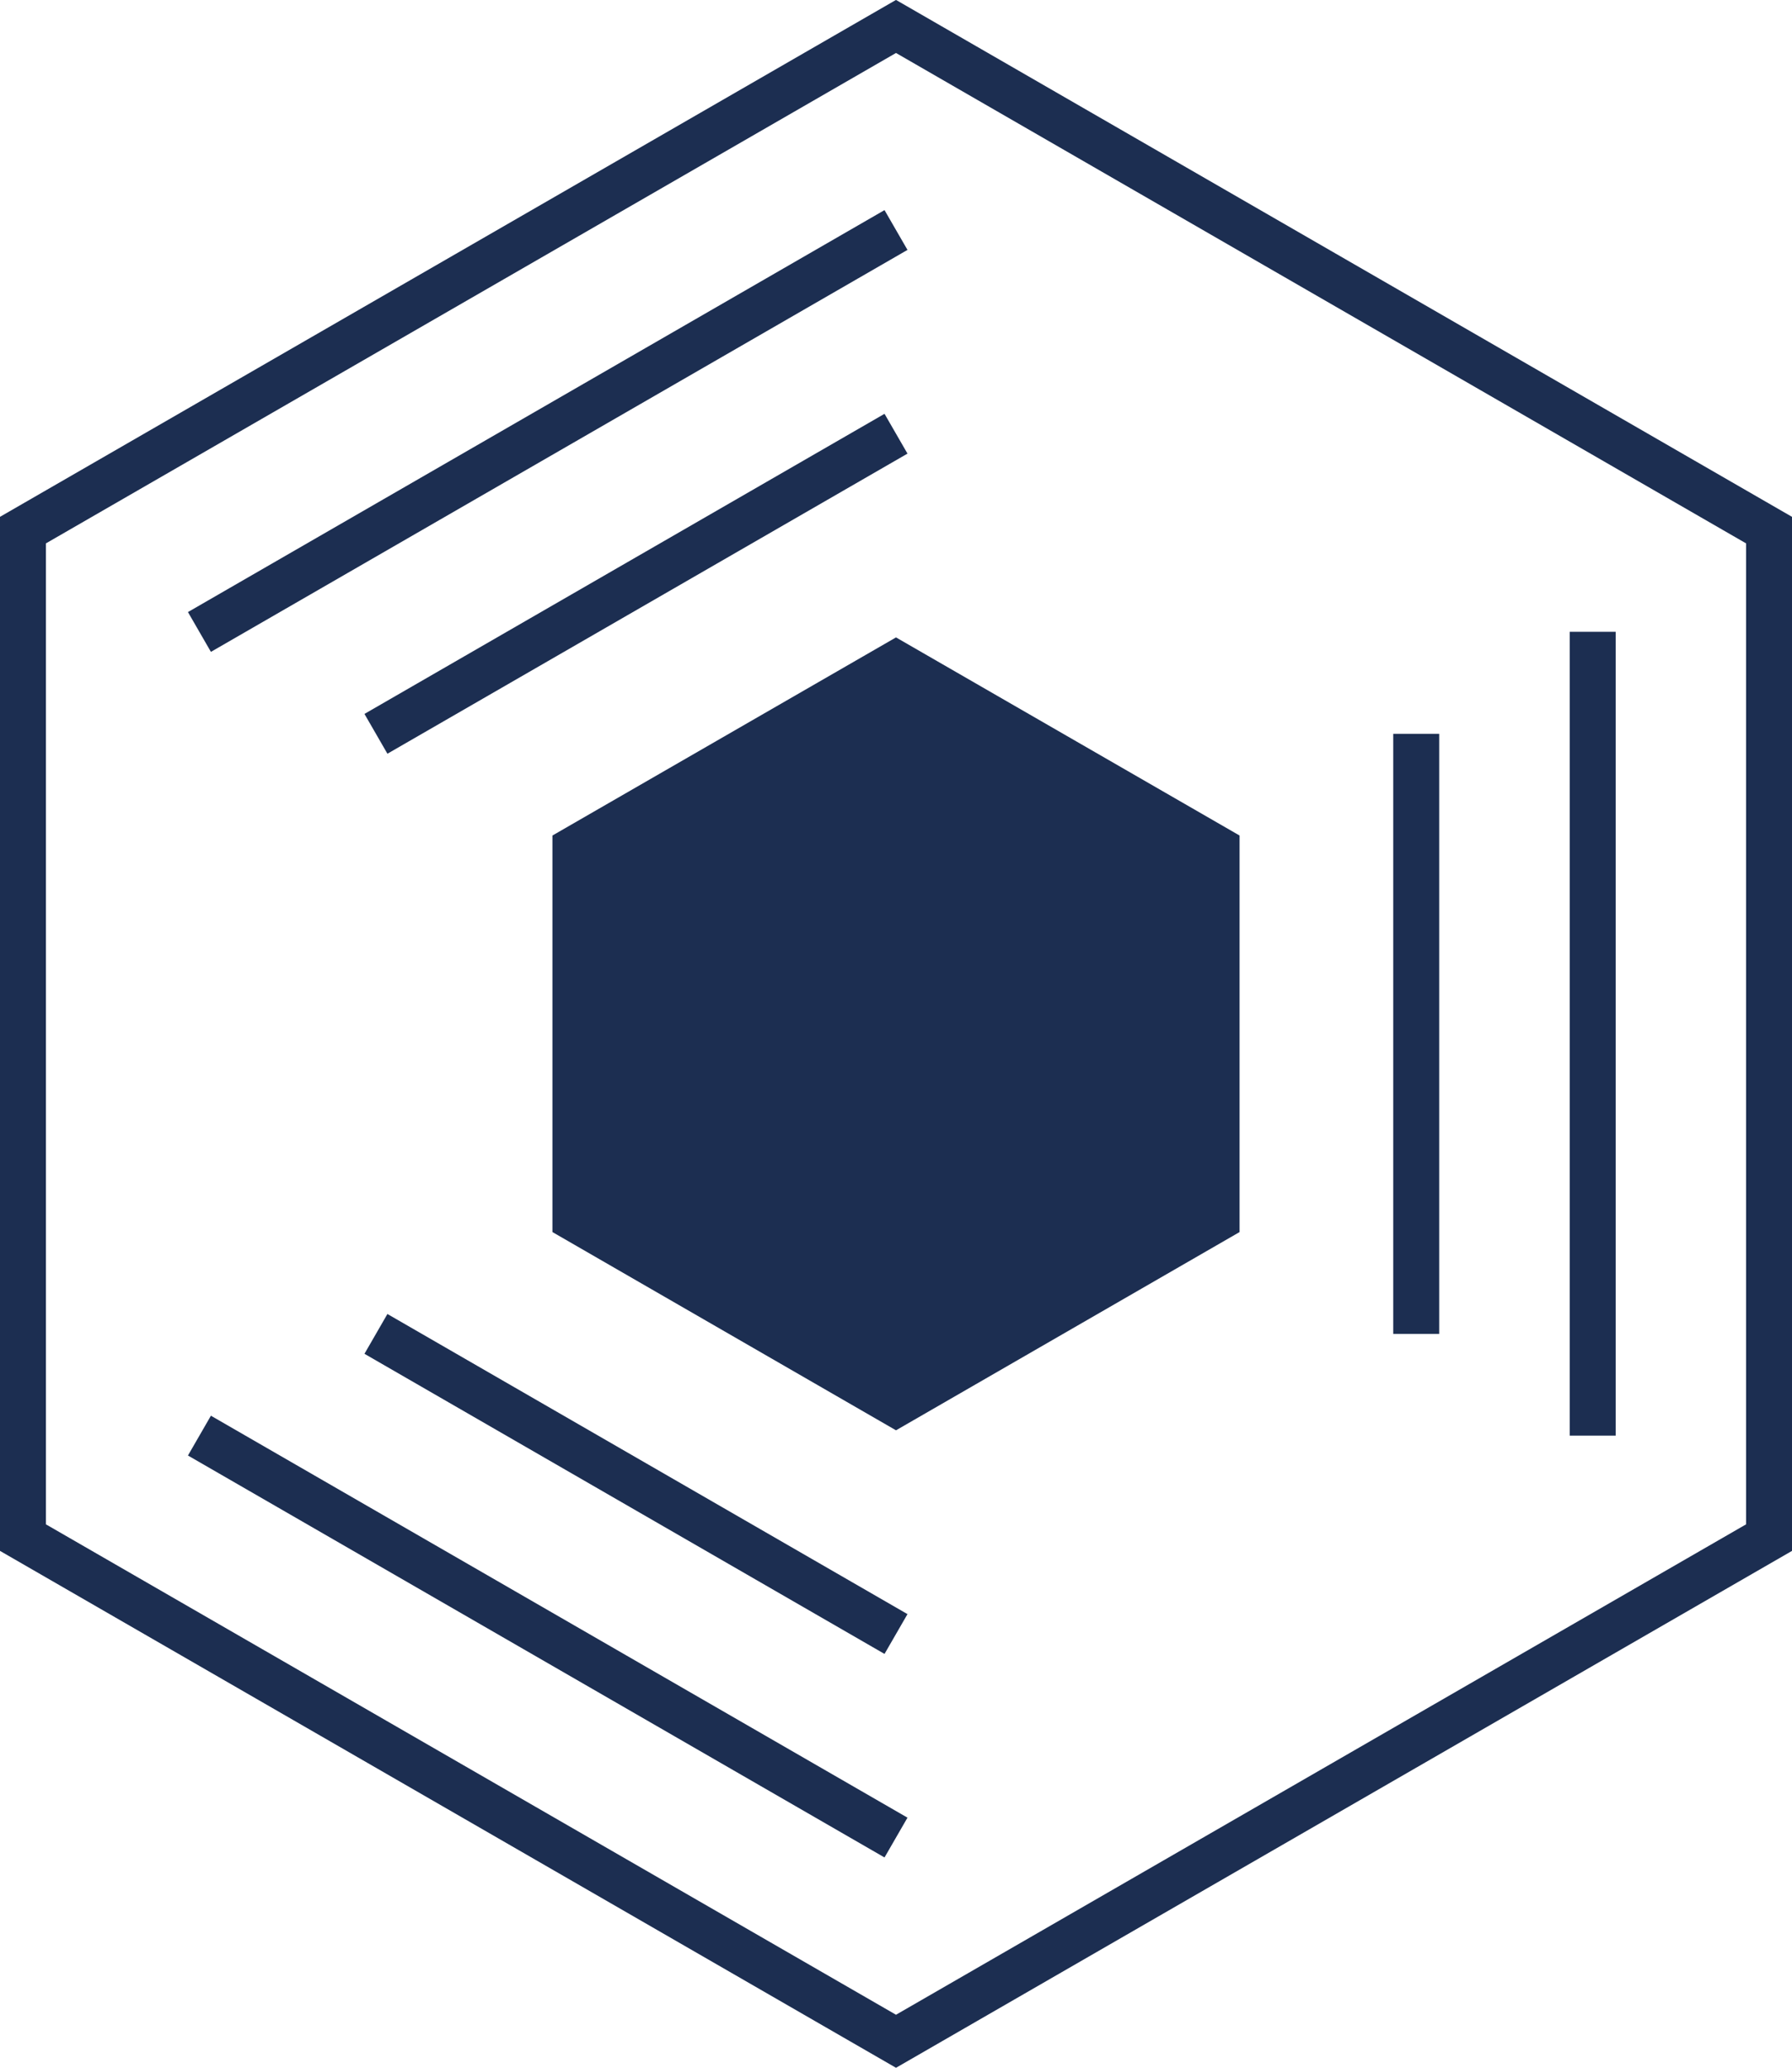
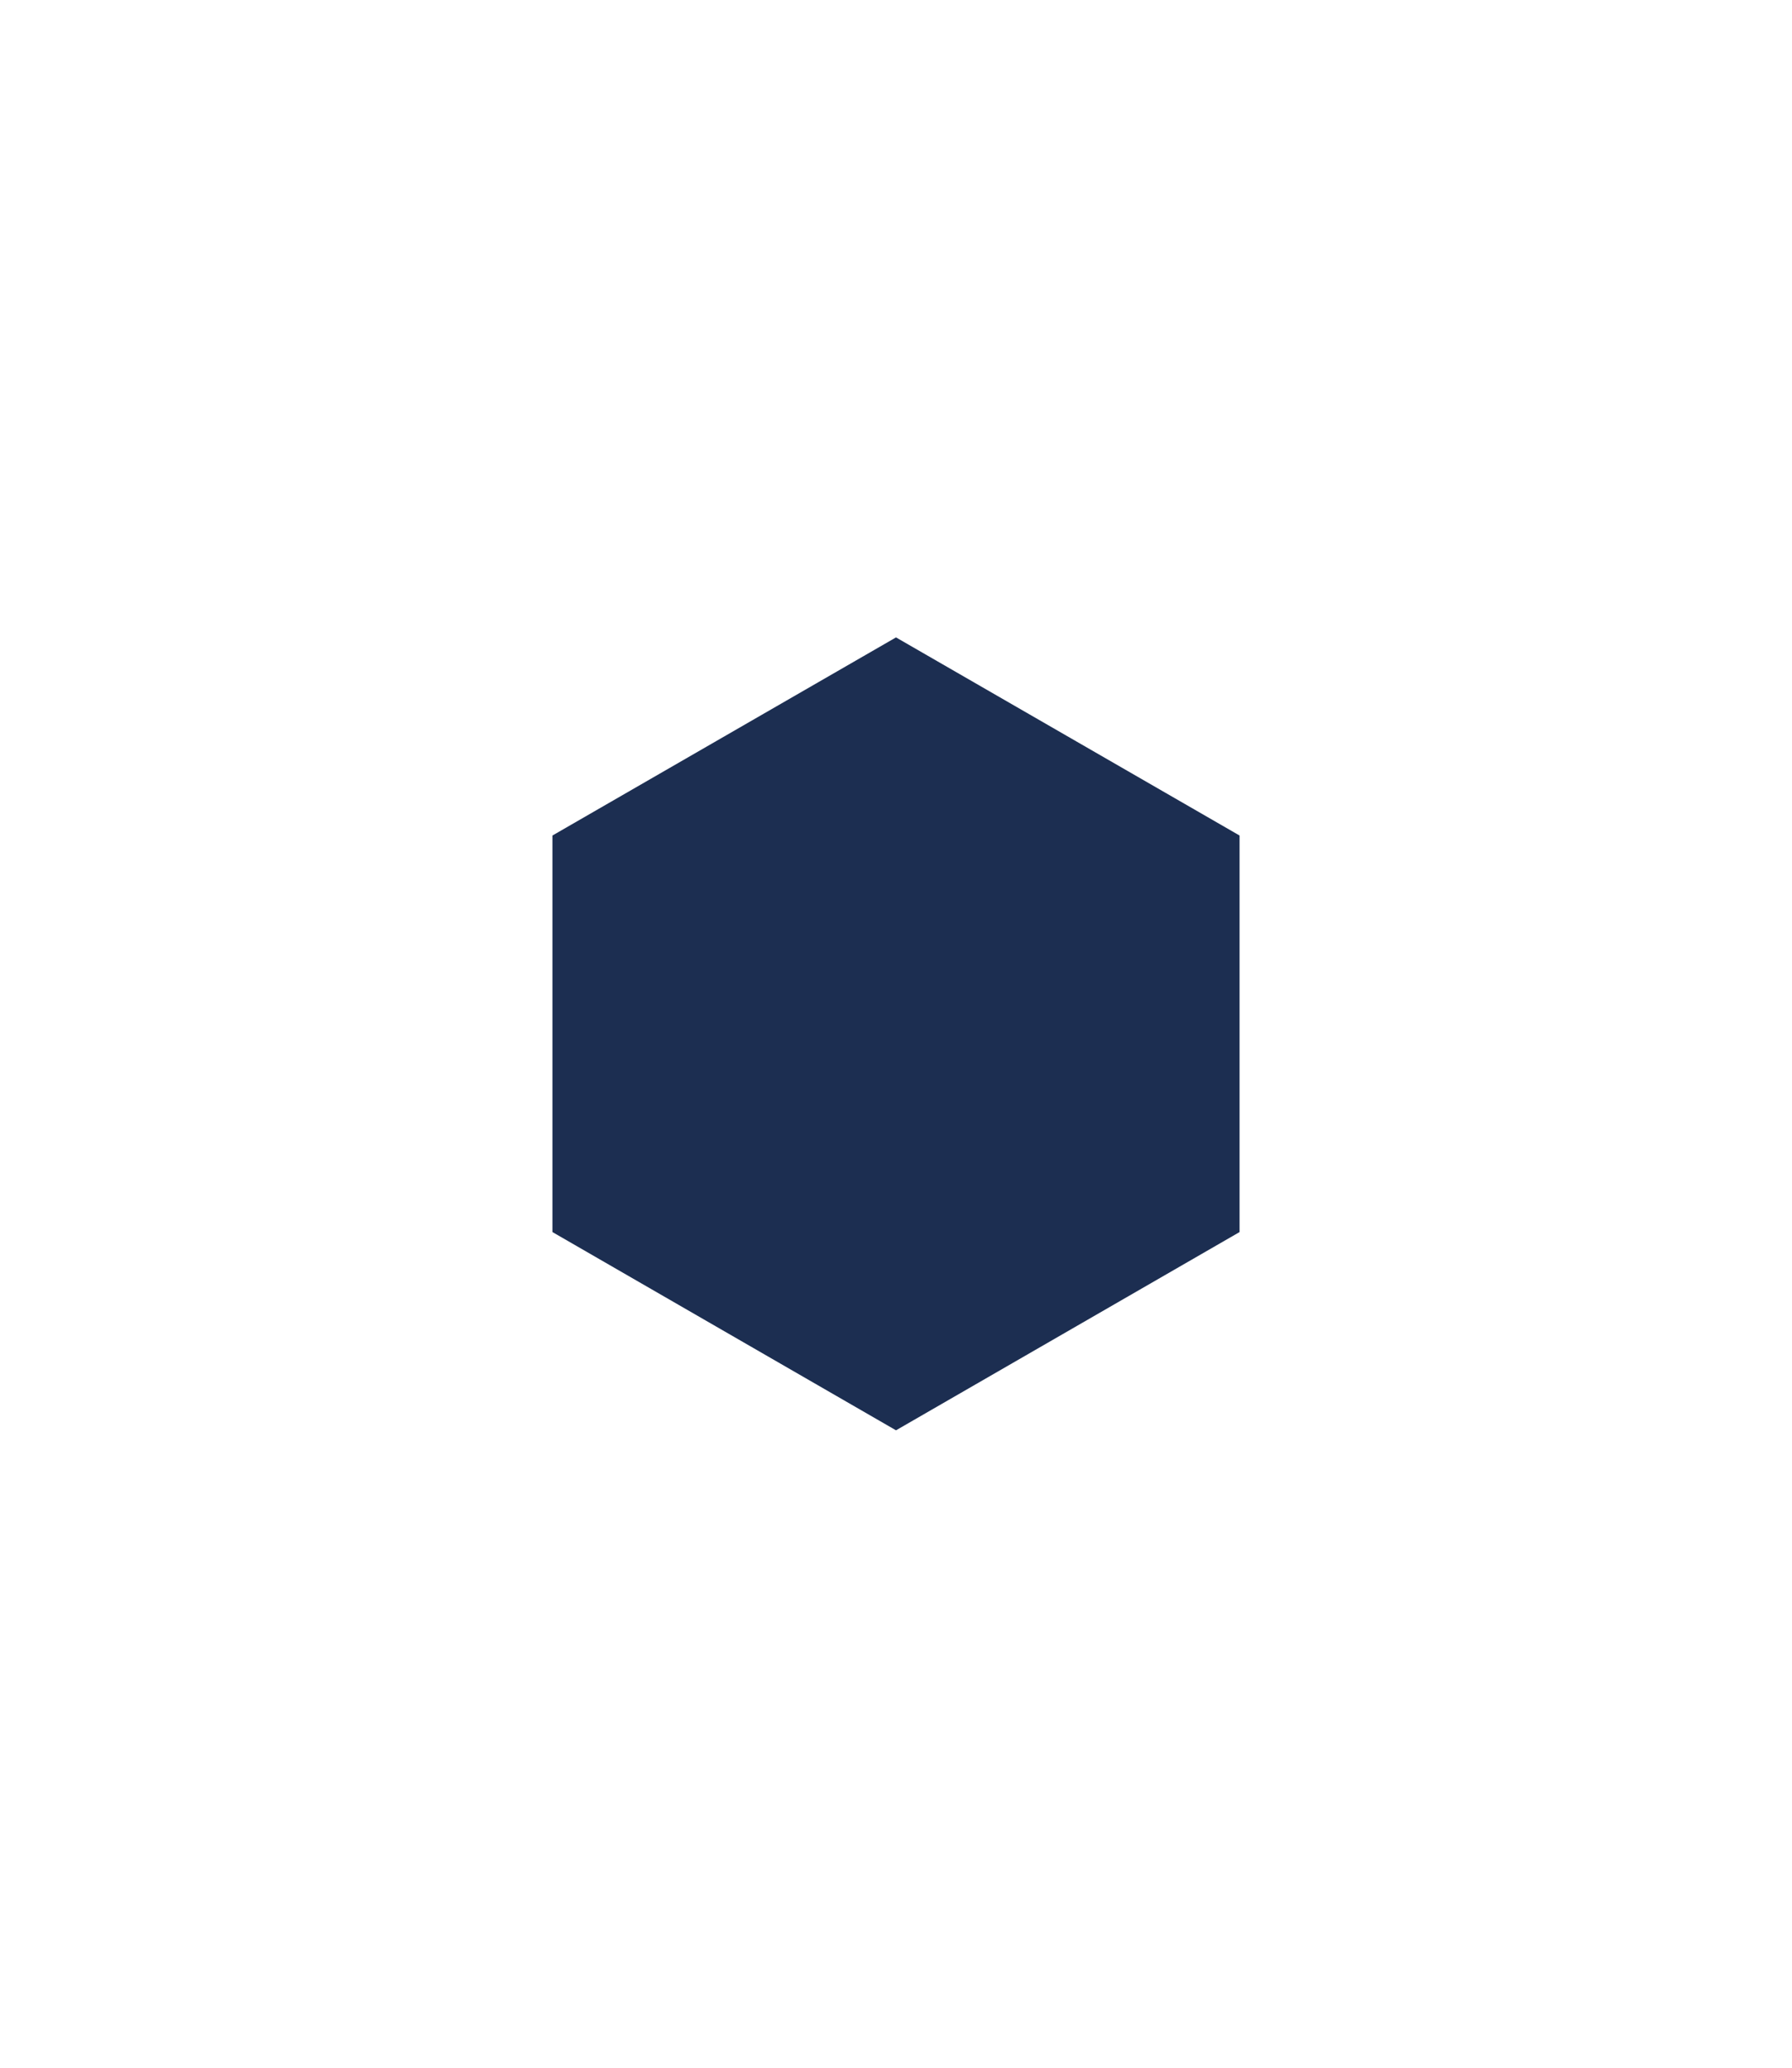
<svg xmlns="http://www.w3.org/2000/svg" width="117" height="135" viewBox="0 0 117 135" fill="none">
  <g clip-path="url(#clip0_1314_2613)">
    <path d="M58.5 41.616L80.932 54.551V80.44L58.5 93.384L36.068 80.44V54.551L58.5 41.616Z" fill="#1C2E51" />
-     <path d="M1.498 34.611V100.389L58.5 133.273L115.502 100.389V34.611L58.5 1.727L1.498 34.611Z" stroke="#1C2E51" stroke-width="3" stroke-miterlimit="10" />
-     <path d="M58.5 119.973L13.021 93.73M103.988 41.251V93.73M13.021 41.261L58.5 15.017" stroke="#1C2E51" stroke-width="3" stroke-miterlimit="10" />
-     <path d="M58.5 106.684L24.545 87.089M92.465 47.911V87.089M24.545 47.911L58.5 28.317" stroke="#1C2E51" stroke-width="3" stroke-miterlimit="10" />
  </g>
  <defs>
    <clipPath id="clip0_1314_2613">
      <rect width="117" height="135" fill="white" />
    </clipPath>
  </defs>
</svg>